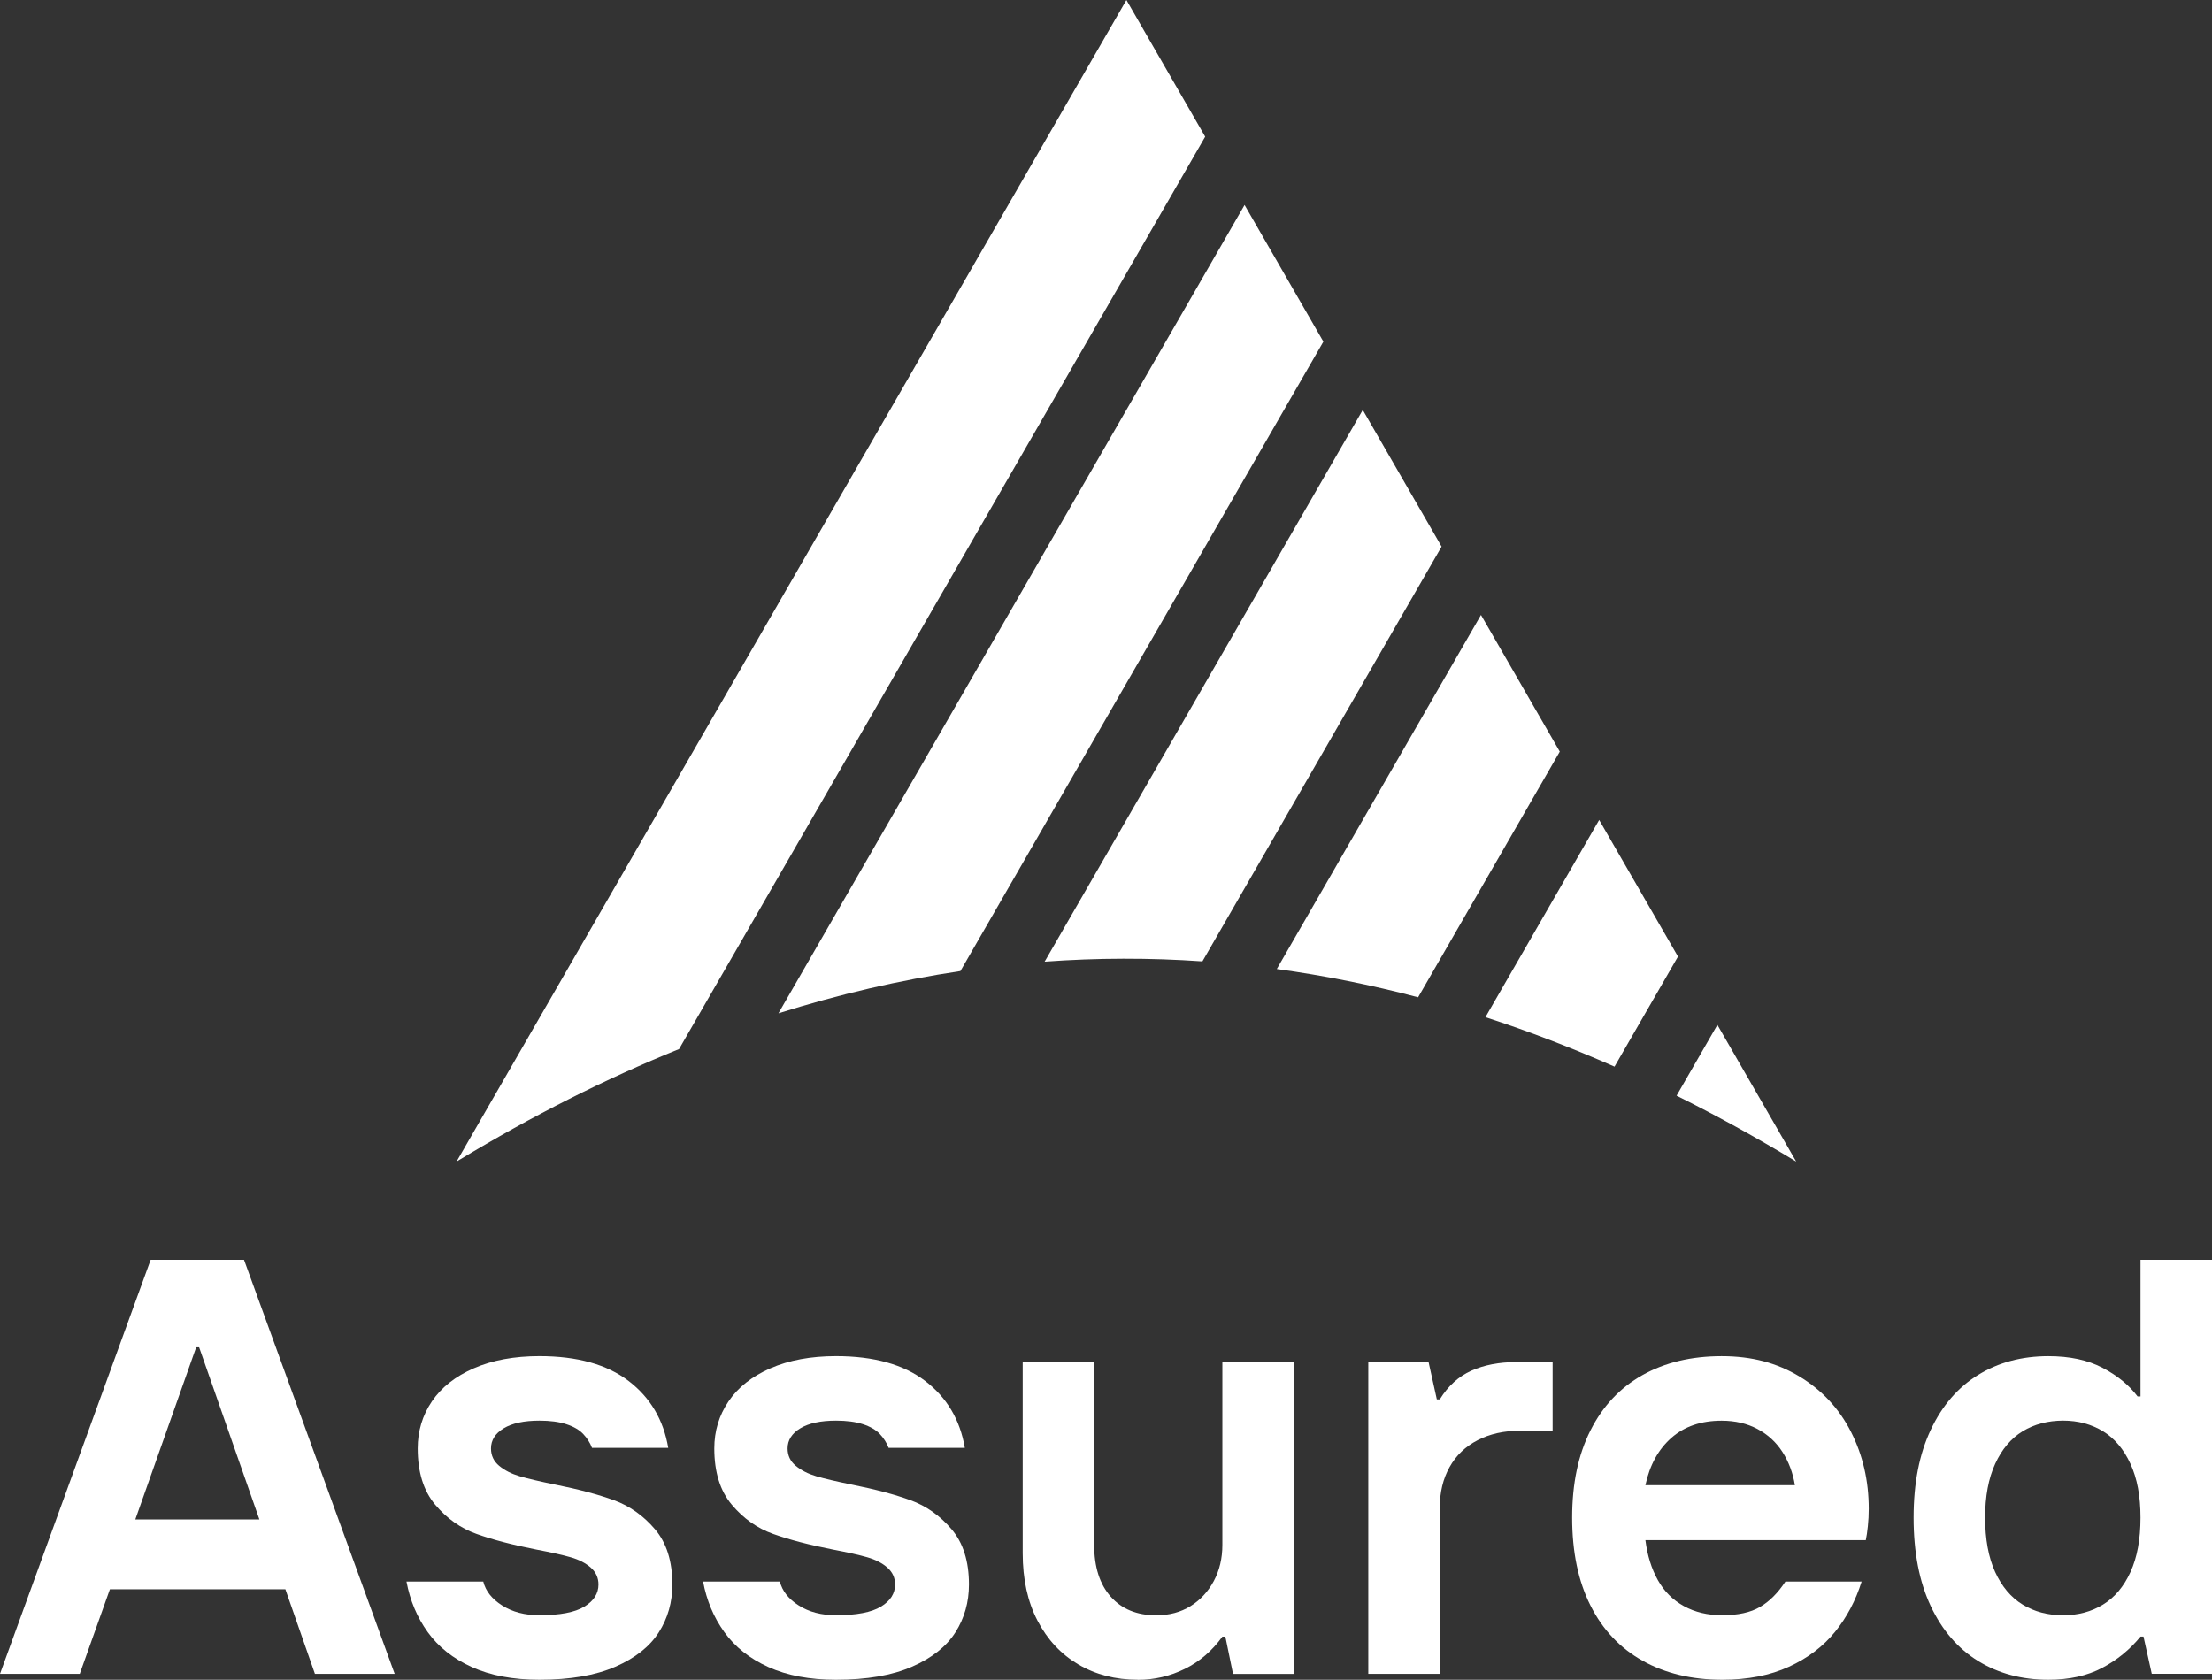
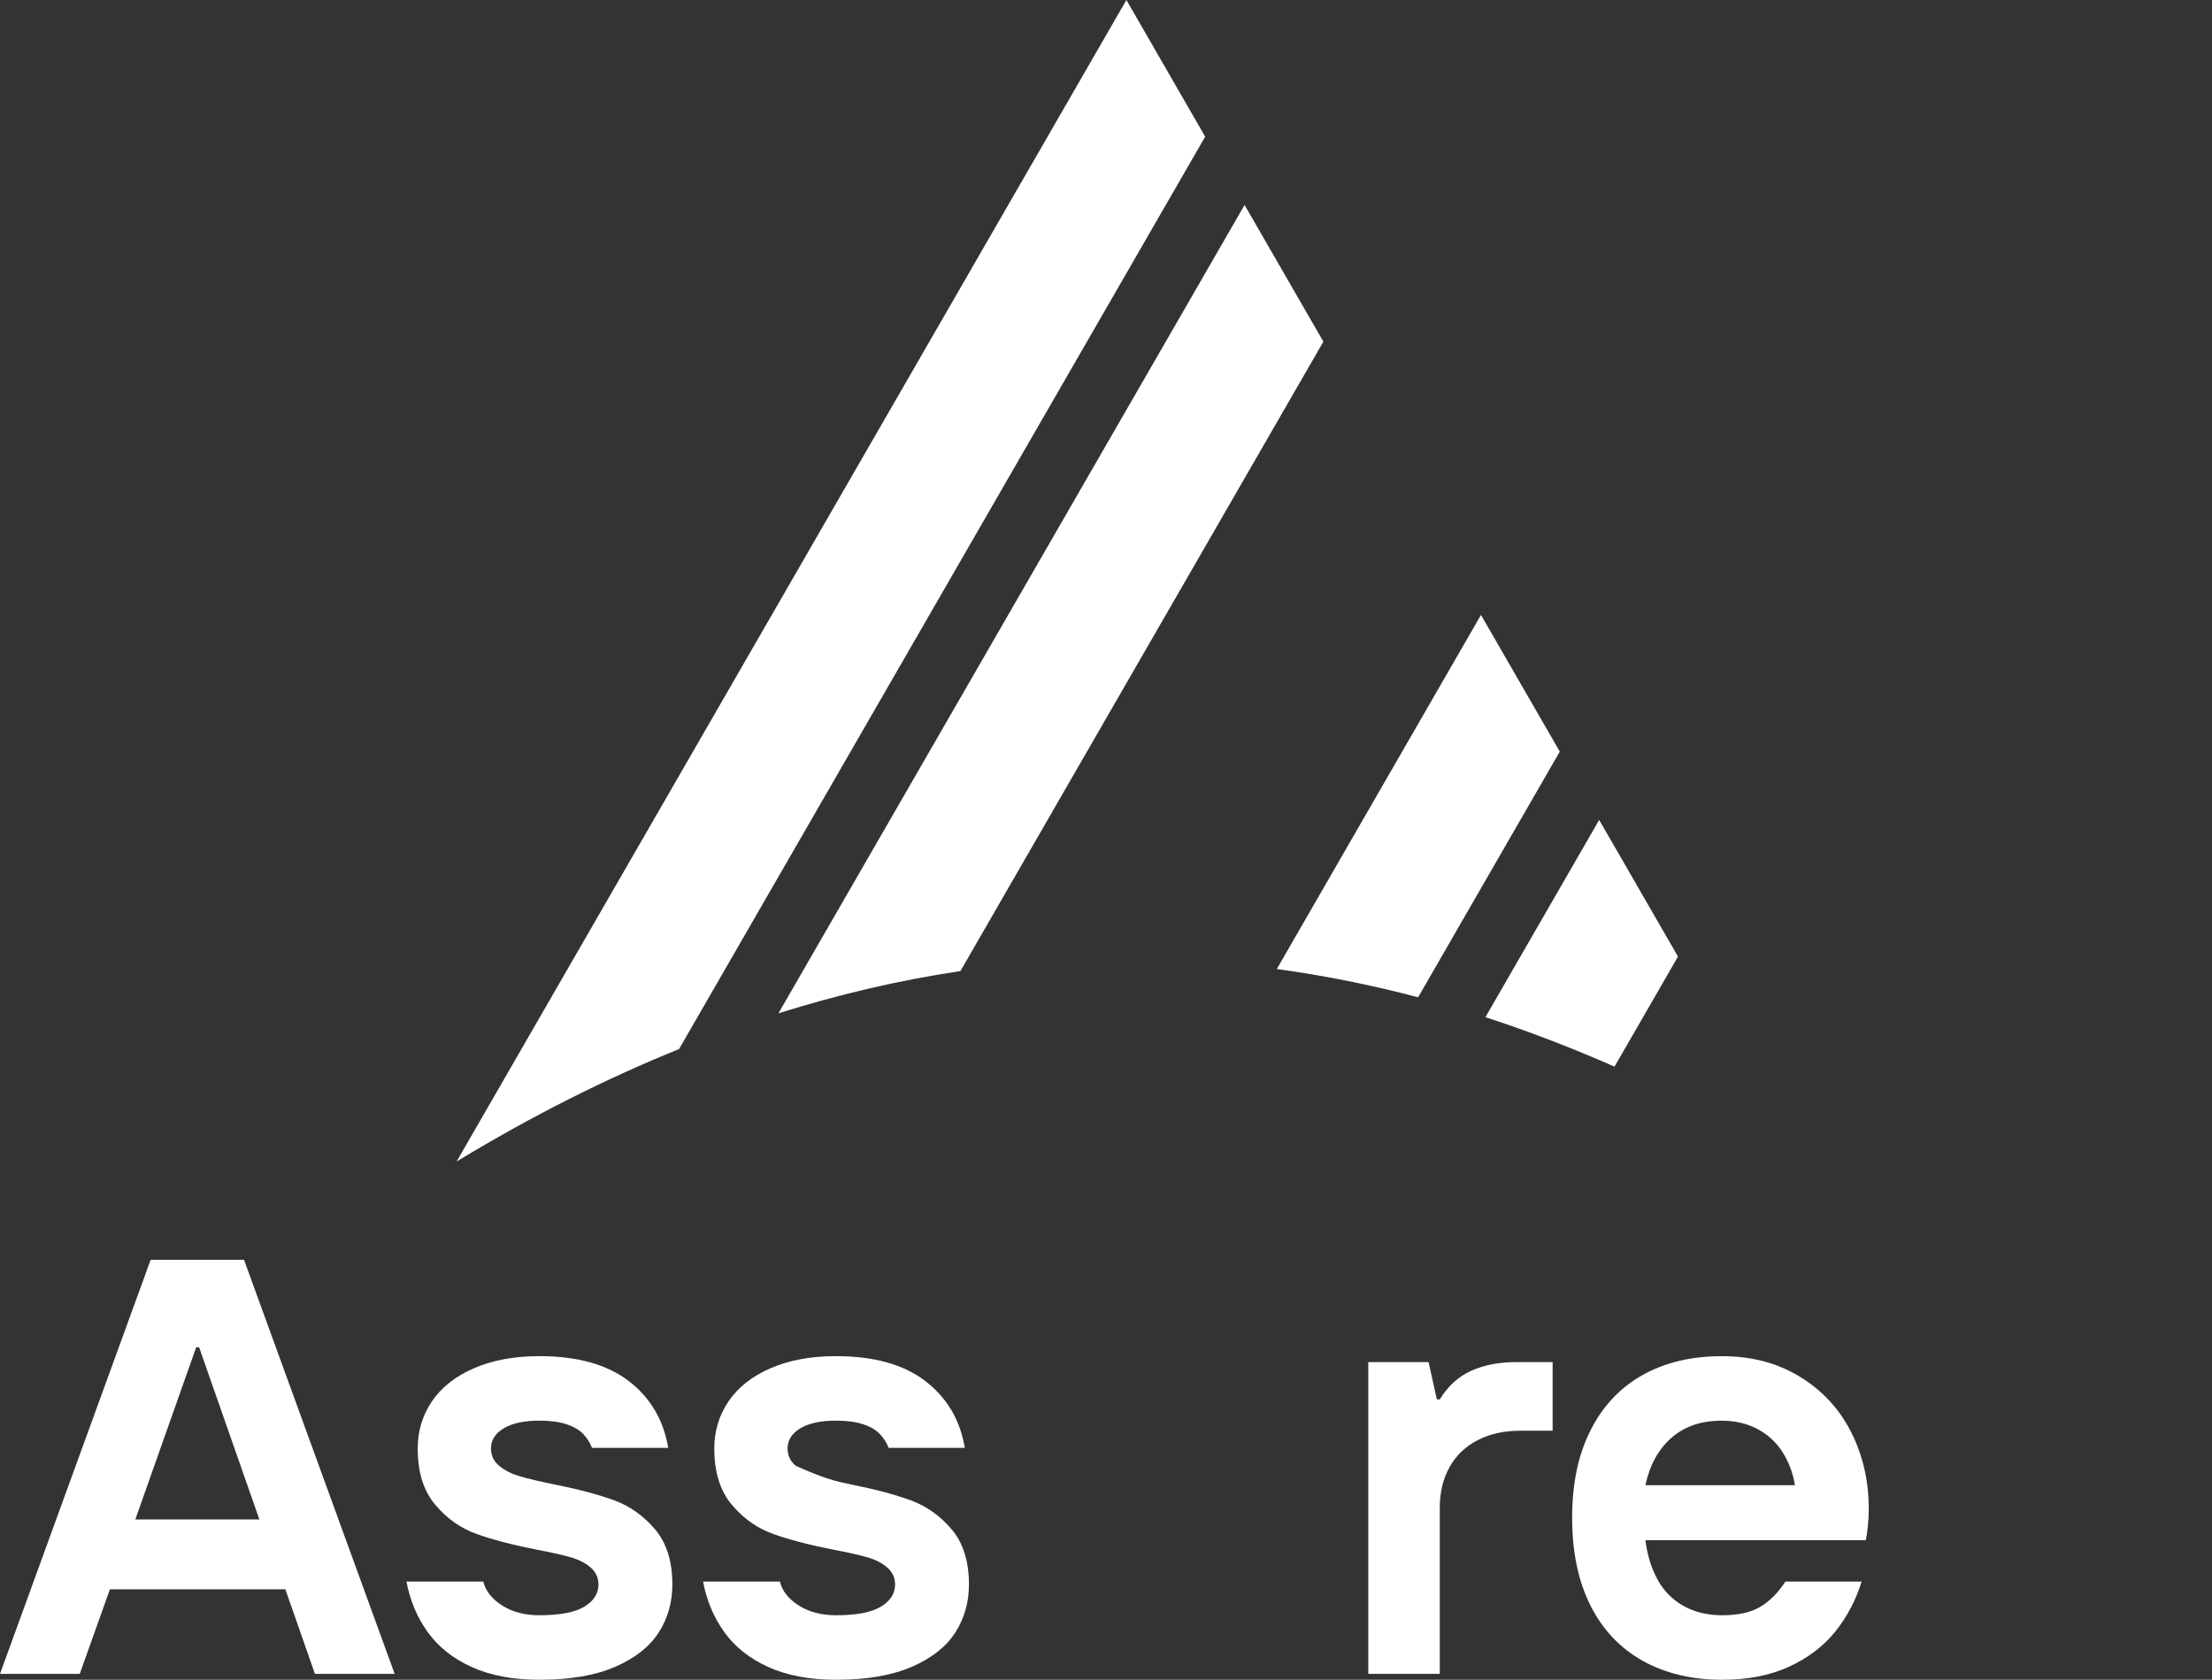
<svg xmlns="http://www.w3.org/2000/svg" width="158" height="120" viewBox="0 0 158 120" fill="none">
  <rect x="0" y="0" width="158" height="120" fill="#333333" stroke="none" />
  <g clip-path="url(#a)">
-     <path fill-rule="evenodd" clip-rule="evenodd" d="M85.886 68.68L102.97 39.049L97.341 29.287L74.616 68.701C78.37 68.425 82.126 68.419 85.884 68.68H85.886Z" fill="white" style="fill:white;fill-opacity:1;" />
    <path fill-rule="evenodd" clip-rule="evenodd" d="M101.292 71.247L111.413 53.693L105.784 43.93L91.2 69.226C94.562 69.685 97.928 70.357 101.292 71.245V71.247Z" fill="white" style="fill:white;fill-opacity:1;" />
    <path fill-rule="evenodd" clip-rule="evenodd" d="M115.323 76.198L119.856 68.336L114.227 58.575L106.102 72.666C109.174 73.664 112.248 74.843 115.321 76.198H115.323Z" fill="white" style="fill:white;fill-opacity:1;" />
-     <path fill-rule="evenodd" clip-rule="evenodd" d="M128.299 82.979L122.67 73.216L119.754 78.274C122.6 79.688 125.447 81.255 128.295 82.977H128.299V82.979Z" fill="white" style="fill:white;fill-opacity:1;" />
    <path fill-rule="evenodd" clip-rule="evenodd" d="M68.601 69.372L94.527 24.406L88.898 14.643L55.603 72.39C59.933 71.028 64.264 70.019 68.599 69.372H68.601Z" fill="white" style="fill:white;fill-opacity:1;" />
    <path fill-rule="evenodd" clip-rule="evenodd" d="M48.505 74.942L86.084 9.763L80.457 0L32.709 82.812L32.613 82.979C32.666 82.946 32.72 82.914 32.773 82.882C38.013 79.711 43.256 77.068 48.504 74.943V74.94L48.505 74.942Z" fill="white" style="fill:white;fill-opacity:1;" />
    <path d="M17.429 89.997L28.19 119.578H22.494L20.383 113.536H7.85L5.697 119.578H0L10.761 89.997H17.429ZM14.223 96.251H14.012L9.665 108.549H18.528L14.224 96.251H14.223Z" fill="white" style="fill:white;fill-opacity:1;" />
    <path d="M38.529 120C36.643 120 35.032 119.696 33.696 119.091C32.36 118.485 31.311 117.654 30.552 116.597C29.792 115.54 29.286 114.336 29.033 112.984H34.519C34.688 113.661 35.137 114.23 35.87 114.695C36.601 115.159 37.488 115.391 38.529 115.391C39.991 115.391 41.061 115.187 41.735 114.779C42.411 114.372 42.748 113.842 42.748 113.195C42.748 112.716 42.565 112.315 42.2 111.99C41.834 111.667 41.356 111.42 40.766 111.25C40.176 111.081 39.359 110.898 38.318 110.701C36.601 110.363 35.174 109.99 34.035 109.581C32.895 109.174 31.911 108.476 31.081 107.488C30.251 106.503 29.836 105.164 29.836 103.474C29.836 102.235 30.173 101.115 30.849 100.115C31.525 99.115 32.522 98.326 33.845 97.748C35.168 97.172 36.729 96.881 38.53 96.881C41.231 96.881 43.355 97.472 44.903 98.656C46.45 99.839 47.393 101.432 47.73 103.432H42.286C42.145 103.066 41.935 102.734 41.654 102.438C41.372 102.143 40.972 101.911 40.451 101.742C39.931 101.573 39.291 101.488 38.532 101.488C37.434 101.488 36.583 101.672 35.978 102.037C35.374 102.404 35.071 102.883 35.071 103.474C35.071 103.98 35.267 104.398 35.661 104.721C36.055 105.045 36.539 105.29 37.117 105.461C37.692 105.63 38.53 105.828 39.628 106.052C41.315 106.389 42.722 106.763 43.848 107.172C44.973 107.581 45.95 108.271 46.78 109.243C47.61 110.216 48.025 111.532 48.025 113.195C48.025 114.463 47.701 115.604 47.054 116.618C46.407 117.633 45.373 118.45 43.953 119.07C42.531 119.69 40.725 120 38.53 120H38.529Z" fill="white" style="fill:white;fill-opacity:1;" />
-     <path d="M59.714 120C57.828 120 56.217 119.696 54.881 119.091C53.545 118.485 52.496 117.654 51.738 116.597C50.977 115.54 50.472 114.336 50.219 112.984H55.705C55.873 113.661 56.322 114.23 57.055 114.695C57.786 115.159 58.673 115.391 59.714 115.391C61.176 115.391 62.246 115.187 62.92 114.779C63.597 114.372 63.934 113.842 63.934 113.195C63.934 112.716 63.751 112.315 63.386 111.99C63.019 111.667 62.541 111.42 61.951 111.25C61.361 111.081 60.544 110.898 59.503 110.701C57.786 110.363 56.36 109.99 55.22 109.581C54.08 109.174 53.096 108.476 52.266 107.488C51.436 106.503 51.021 105.164 51.021 103.474C51.021 102.235 51.358 101.115 52.035 100.115C52.711 99.115 53.708 98.326 55.03 97.748C56.353 97.172 57.914 96.881 59.715 96.881C62.416 96.881 64.54 97.472 66.088 98.656C67.635 99.839 68.578 101.432 68.916 103.432H63.472C63.331 103.066 63.12 102.734 62.84 102.438C62.557 102.143 62.157 101.911 61.637 101.742C61.116 101.573 60.476 101.488 59.717 101.488C58.62 101.488 57.769 101.672 57.164 102.037C56.559 102.404 56.256 102.883 56.256 103.474C56.256 103.98 56.452 104.398 56.846 104.721C57.24 105.045 57.725 105.29 58.302 105.461C58.877 105.63 59.715 105.828 60.813 106.052C62.501 106.389 63.908 106.763 65.033 107.172C66.158 107.581 67.136 108.271 67.966 109.243C68.796 110.216 69.211 111.532 69.211 113.195C69.211 114.463 68.886 115.604 68.24 116.618C67.593 117.633 66.558 118.45 65.138 119.07C63.717 119.69 61.911 120 59.715 120H59.714Z" fill="white" style="fill:white;fill-opacity:1;" />
-     <path d="M81.279 120C79.675 120 78.254 119.633 77.016 118.901C75.778 118.169 74.807 117.127 74.105 115.774C73.401 114.422 73.05 112.816 73.05 110.958V97.308H78.156V110.367C78.156 111.945 78.55 113.177 79.338 114.065C80.126 114.953 81.209 115.396 82.587 115.396C83.516 115.396 84.331 115.178 85.035 114.742C85.738 114.305 86.293 113.706 86.701 112.946C87.108 112.185 87.312 111.326 87.312 110.368V97.31H92.419V119.581H88.073L87.525 116.919H87.314C86.583 117.933 85.69 118.701 84.634 119.222C83.579 119.743 82.46 120.005 81.28 120.005L81.279 120Z" fill="white" style="fill:white;fill-opacity:1;" />
+     <path d="M59.714 120C57.828 120 56.217 119.696 54.881 119.091C53.545 118.485 52.496 117.654 51.738 116.597C50.977 115.54 50.472 114.336 50.219 112.984H55.705C55.873 113.661 56.322 114.23 57.055 114.695C57.786 115.159 58.673 115.391 59.714 115.391C61.176 115.391 62.246 115.187 62.92 114.779C63.597 114.372 63.934 113.842 63.934 113.195C63.934 112.716 63.751 112.315 63.386 111.99C63.019 111.667 62.541 111.42 61.951 111.25C61.361 111.081 60.544 110.898 59.503 110.701C57.786 110.363 56.36 109.99 55.22 109.581C54.08 109.174 53.096 108.476 52.266 107.488C51.436 106.503 51.021 105.164 51.021 103.474C51.021 102.235 51.358 101.115 52.035 100.115C52.711 99.115 53.708 98.326 55.03 97.748C56.353 97.172 57.914 96.881 59.715 96.881C62.416 96.881 64.54 97.472 66.088 98.656C67.635 99.839 68.578 101.432 68.916 103.432H63.472C63.331 103.066 63.12 102.734 62.84 102.438C62.557 102.143 62.157 101.911 61.637 101.742C61.116 101.573 60.476 101.488 59.717 101.488C58.62 101.488 57.769 101.672 57.164 102.037C56.559 102.404 56.256 102.883 56.256 103.474C56.256 103.98 56.452 104.398 56.846 104.721C58.877 105.63 59.715 105.828 60.813 106.052C62.501 106.389 63.908 106.763 65.033 107.172C66.158 107.581 67.136 108.271 67.966 109.243C68.796 110.216 69.211 111.532 69.211 113.195C69.211 114.463 68.886 115.604 68.24 116.618C67.593 117.633 66.558 118.45 65.138 119.07C63.717 119.69 61.911 120 59.715 120H59.714Z" fill="white" style="fill:white;fill-opacity:1;" />
    <path d="M97.737 97.307H102.041L102.631 99.969H102.842C103.432 99.011 104.186 98.328 105.1 97.919C106.014 97.511 107.076 97.307 108.286 97.307H110.902V102.209H108.581C107.426 102.209 106.413 102.435 105.543 102.886C104.67 103.338 104.002 103.979 103.539 104.809C103.075 105.64 102.842 106.604 102.842 107.703V119.578H97.735V97.307H97.737Z" fill="white" style="fill:white;fill-opacity:1;" />
    <path d="M123.015 120C120.848 120 118.956 119.55 117.34 118.648C115.722 117.747 114.477 116.429 113.605 114.696C112.732 112.964 112.296 110.872 112.296 108.42C112.296 105.969 112.732 103.92 113.605 102.187C114.477 100.454 115.715 99.138 117.319 98.235C118.922 97.334 120.807 96.883 122.973 96.883C125.139 96.883 126.94 97.368 128.544 98.341C130.147 99.313 131.371 100.63 132.215 102.292C133.06 103.954 133.482 105.786 133.482 107.786C133.482 108.208 133.461 108.625 133.418 109.032C133.376 109.441 133.326 109.773 133.271 110.026H117.529C117.67 111.125 117.965 112.075 118.416 112.878C118.865 113.682 119.484 114.302 120.272 114.737C121.06 115.174 121.975 115.391 123.015 115.391C124.14 115.391 125.042 115.195 125.716 114.8C126.392 114.406 126.995 113.8 127.53 112.984H132.974C132.553 114.336 131.919 115.534 131.076 116.576C130.231 117.618 129.135 118.45 127.785 119.07C126.434 119.69 124.844 120 123.015 120ZM128.206 106.097C128.065 105.224 127.77 104.435 127.32 103.73C126.869 103.026 126.271 102.477 125.527 102.083C124.781 101.688 123.93 101.492 122.973 101.492C121.509 101.492 120.315 101.901 119.386 102.717C118.457 103.536 117.837 104.661 117.529 106.099H128.206V106.097Z" fill="white" style="fill:white;fill-opacity:1;" />
-     <path d="M146.31 120C144.424 120 142.758 119.557 141.309 118.669C139.859 117.781 138.728 116.471 137.911 114.739C137.094 113.006 136.687 110.901 136.687 108.42C136.687 105.94 137.094 103.878 137.911 102.144C138.726 100.412 139.858 99.102 141.309 98.214C142.758 97.326 144.424 96.883 146.31 96.883C147.829 96.883 149.116 97.157 150.171 97.708C151.227 98.257 152.063 98.94 152.683 99.757H152.893V89.995H158V119.576H153.696L153.106 116.914H152.895C152.135 117.844 151.22 118.591 150.152 119.154C149.082 119.718 147.803 120 146.311 120H146.31ZM147.365 115.393C148.434 115.393 149.384 115.14 150.214 114.631C151.044 114.125 151.697 113.351 152.175 112.307C152.653 111.265 152.893 109.969 152.893 108.419C152.893 106.868 152.653 105.615 152.175 104.573C151.697 103.531 151.042 102.756 150.214 102.248C149.384 101.742 148.434 101.487 147.365 101.487C146.297 101.487 145.305 101.74 144.475 102.248C143.645 102.755 142.99 103.531 142.513 104.573C142.035 105.615 141.795 106.898 141.795 108.419C141.795 109.94 142.033 111.265 142.513 112.307C142.991 113.349 143.645 114.123 144.475 114.631C145.305 115.138 146.268 115.393 147.365 115.393Z" fill="white" style="fill:white;fill-opacity:1;" />
  </g>
  <defs>
    <clipPath id="a">
      <rect width="158" height="120" fill="white" style="fill:white;fill-opacity:1;" />
    </clipPath>
  </defs>
</svg>